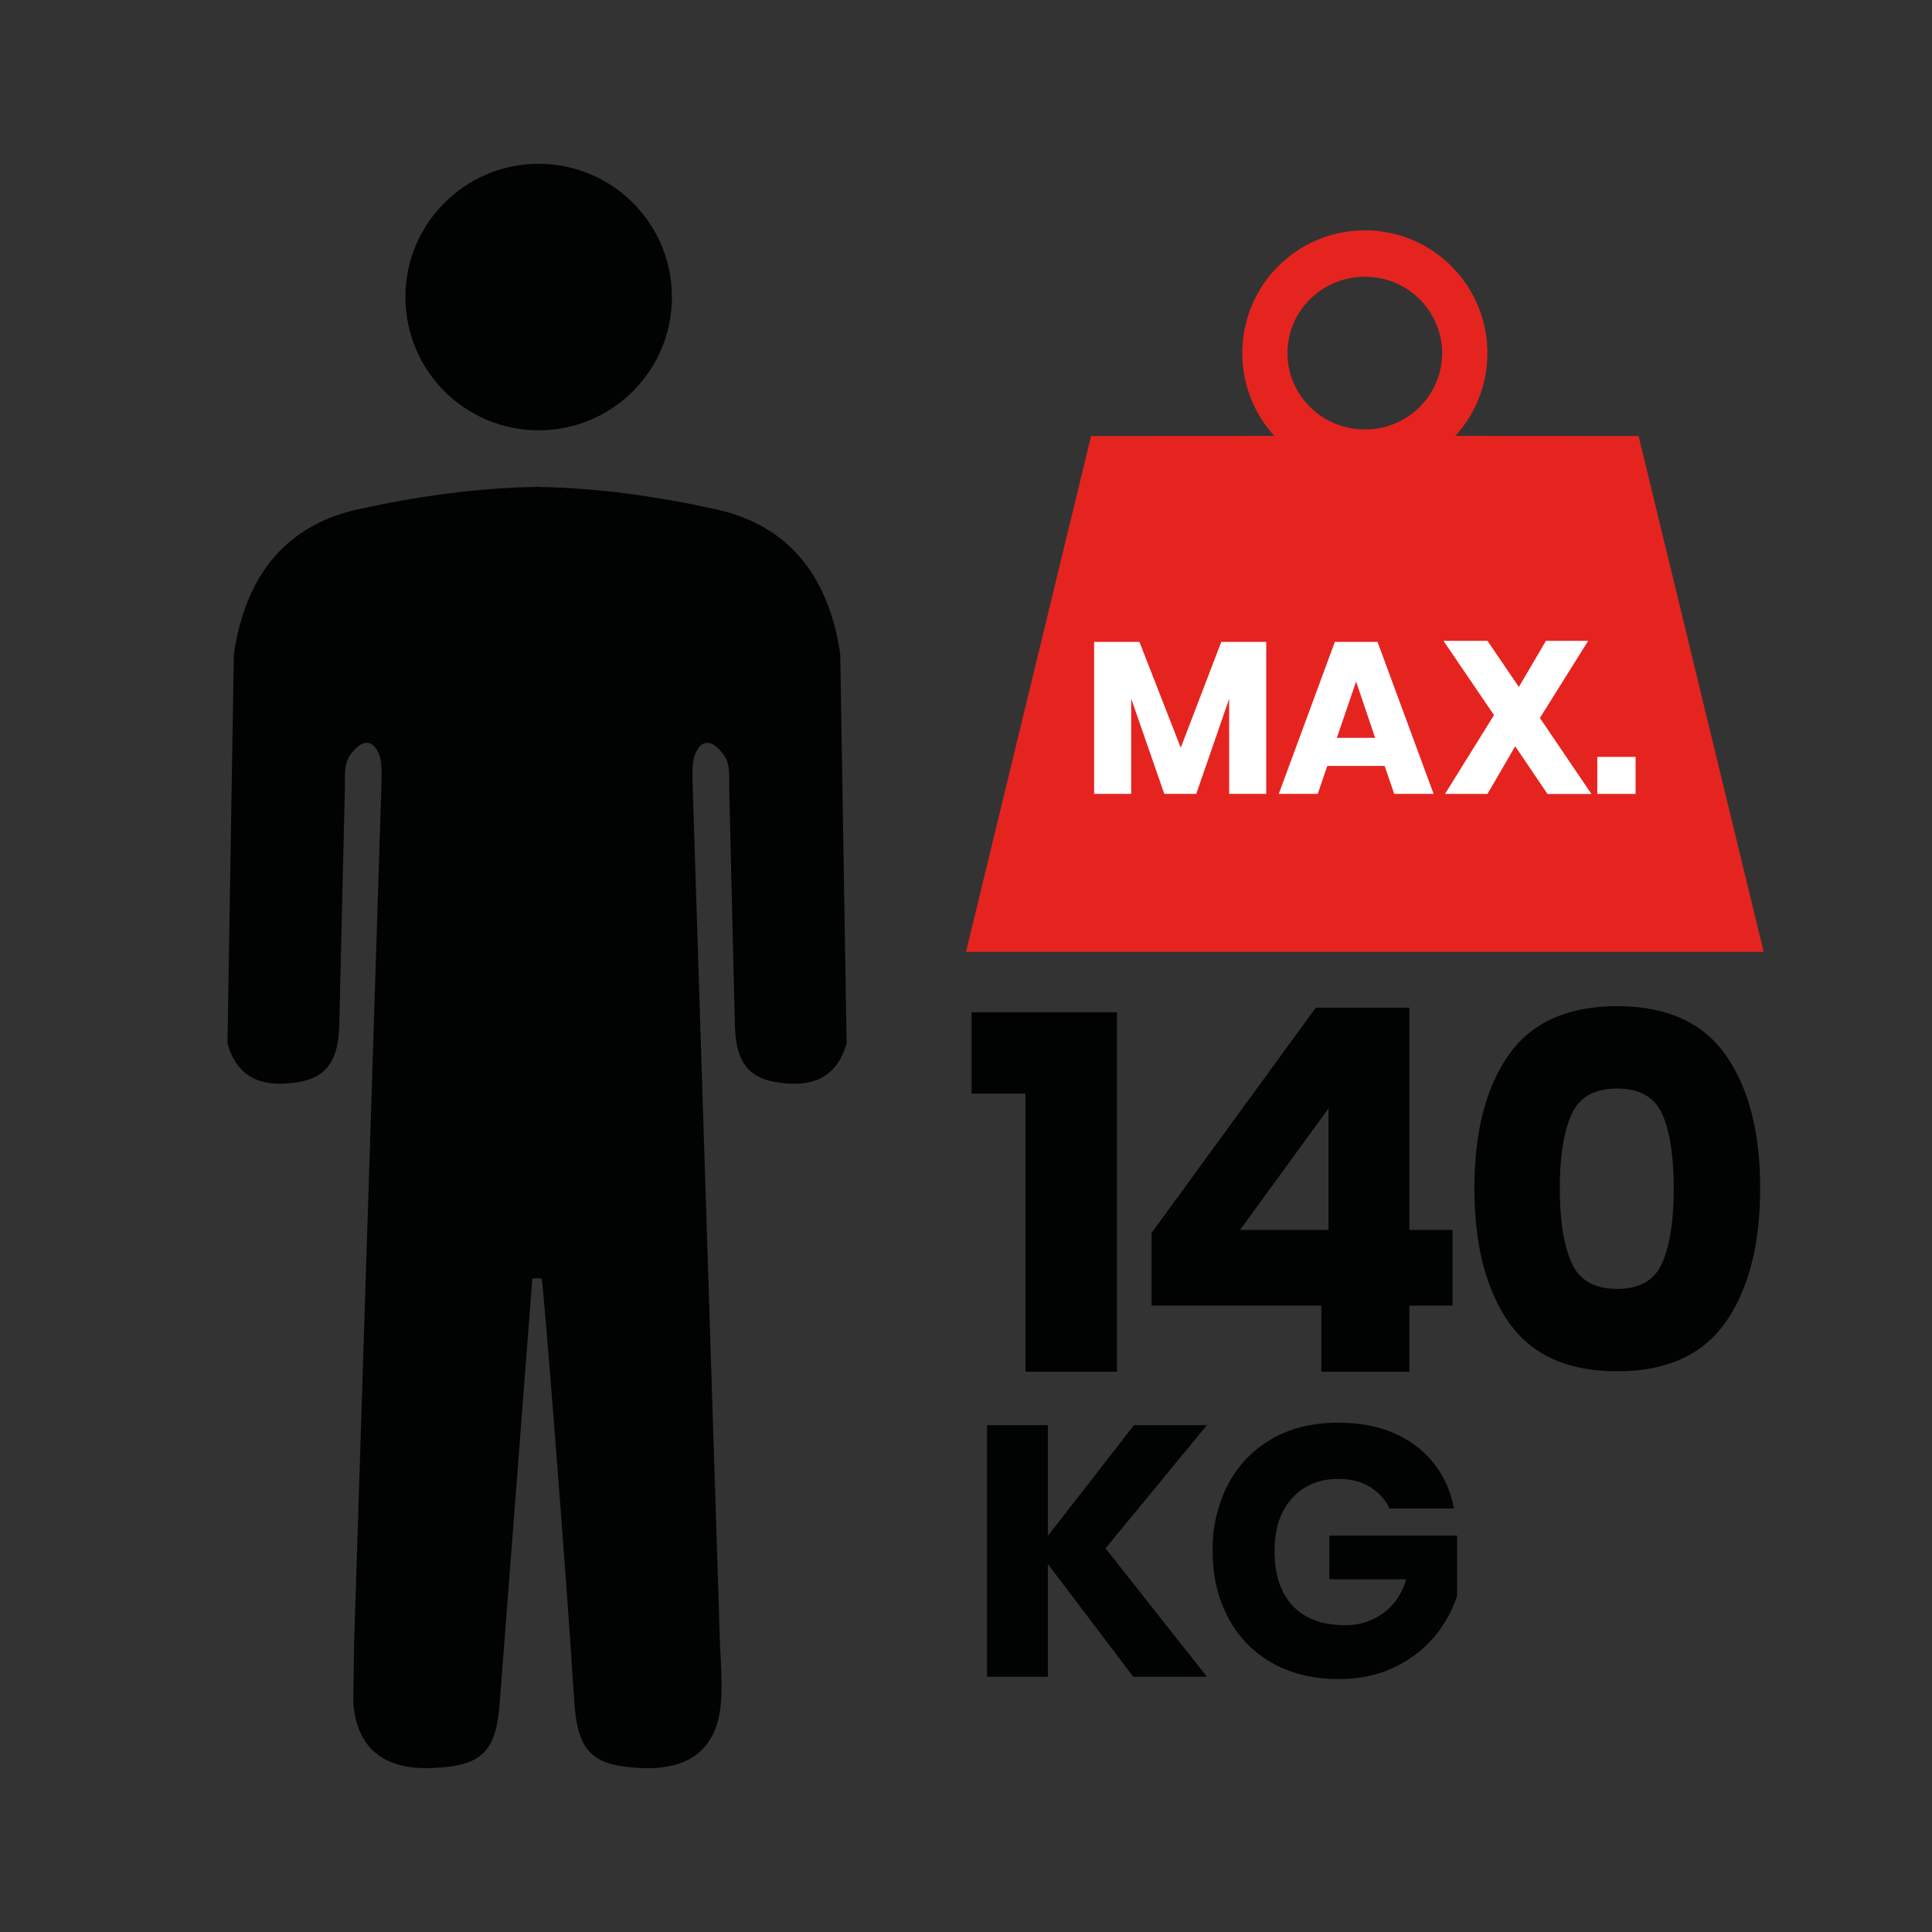
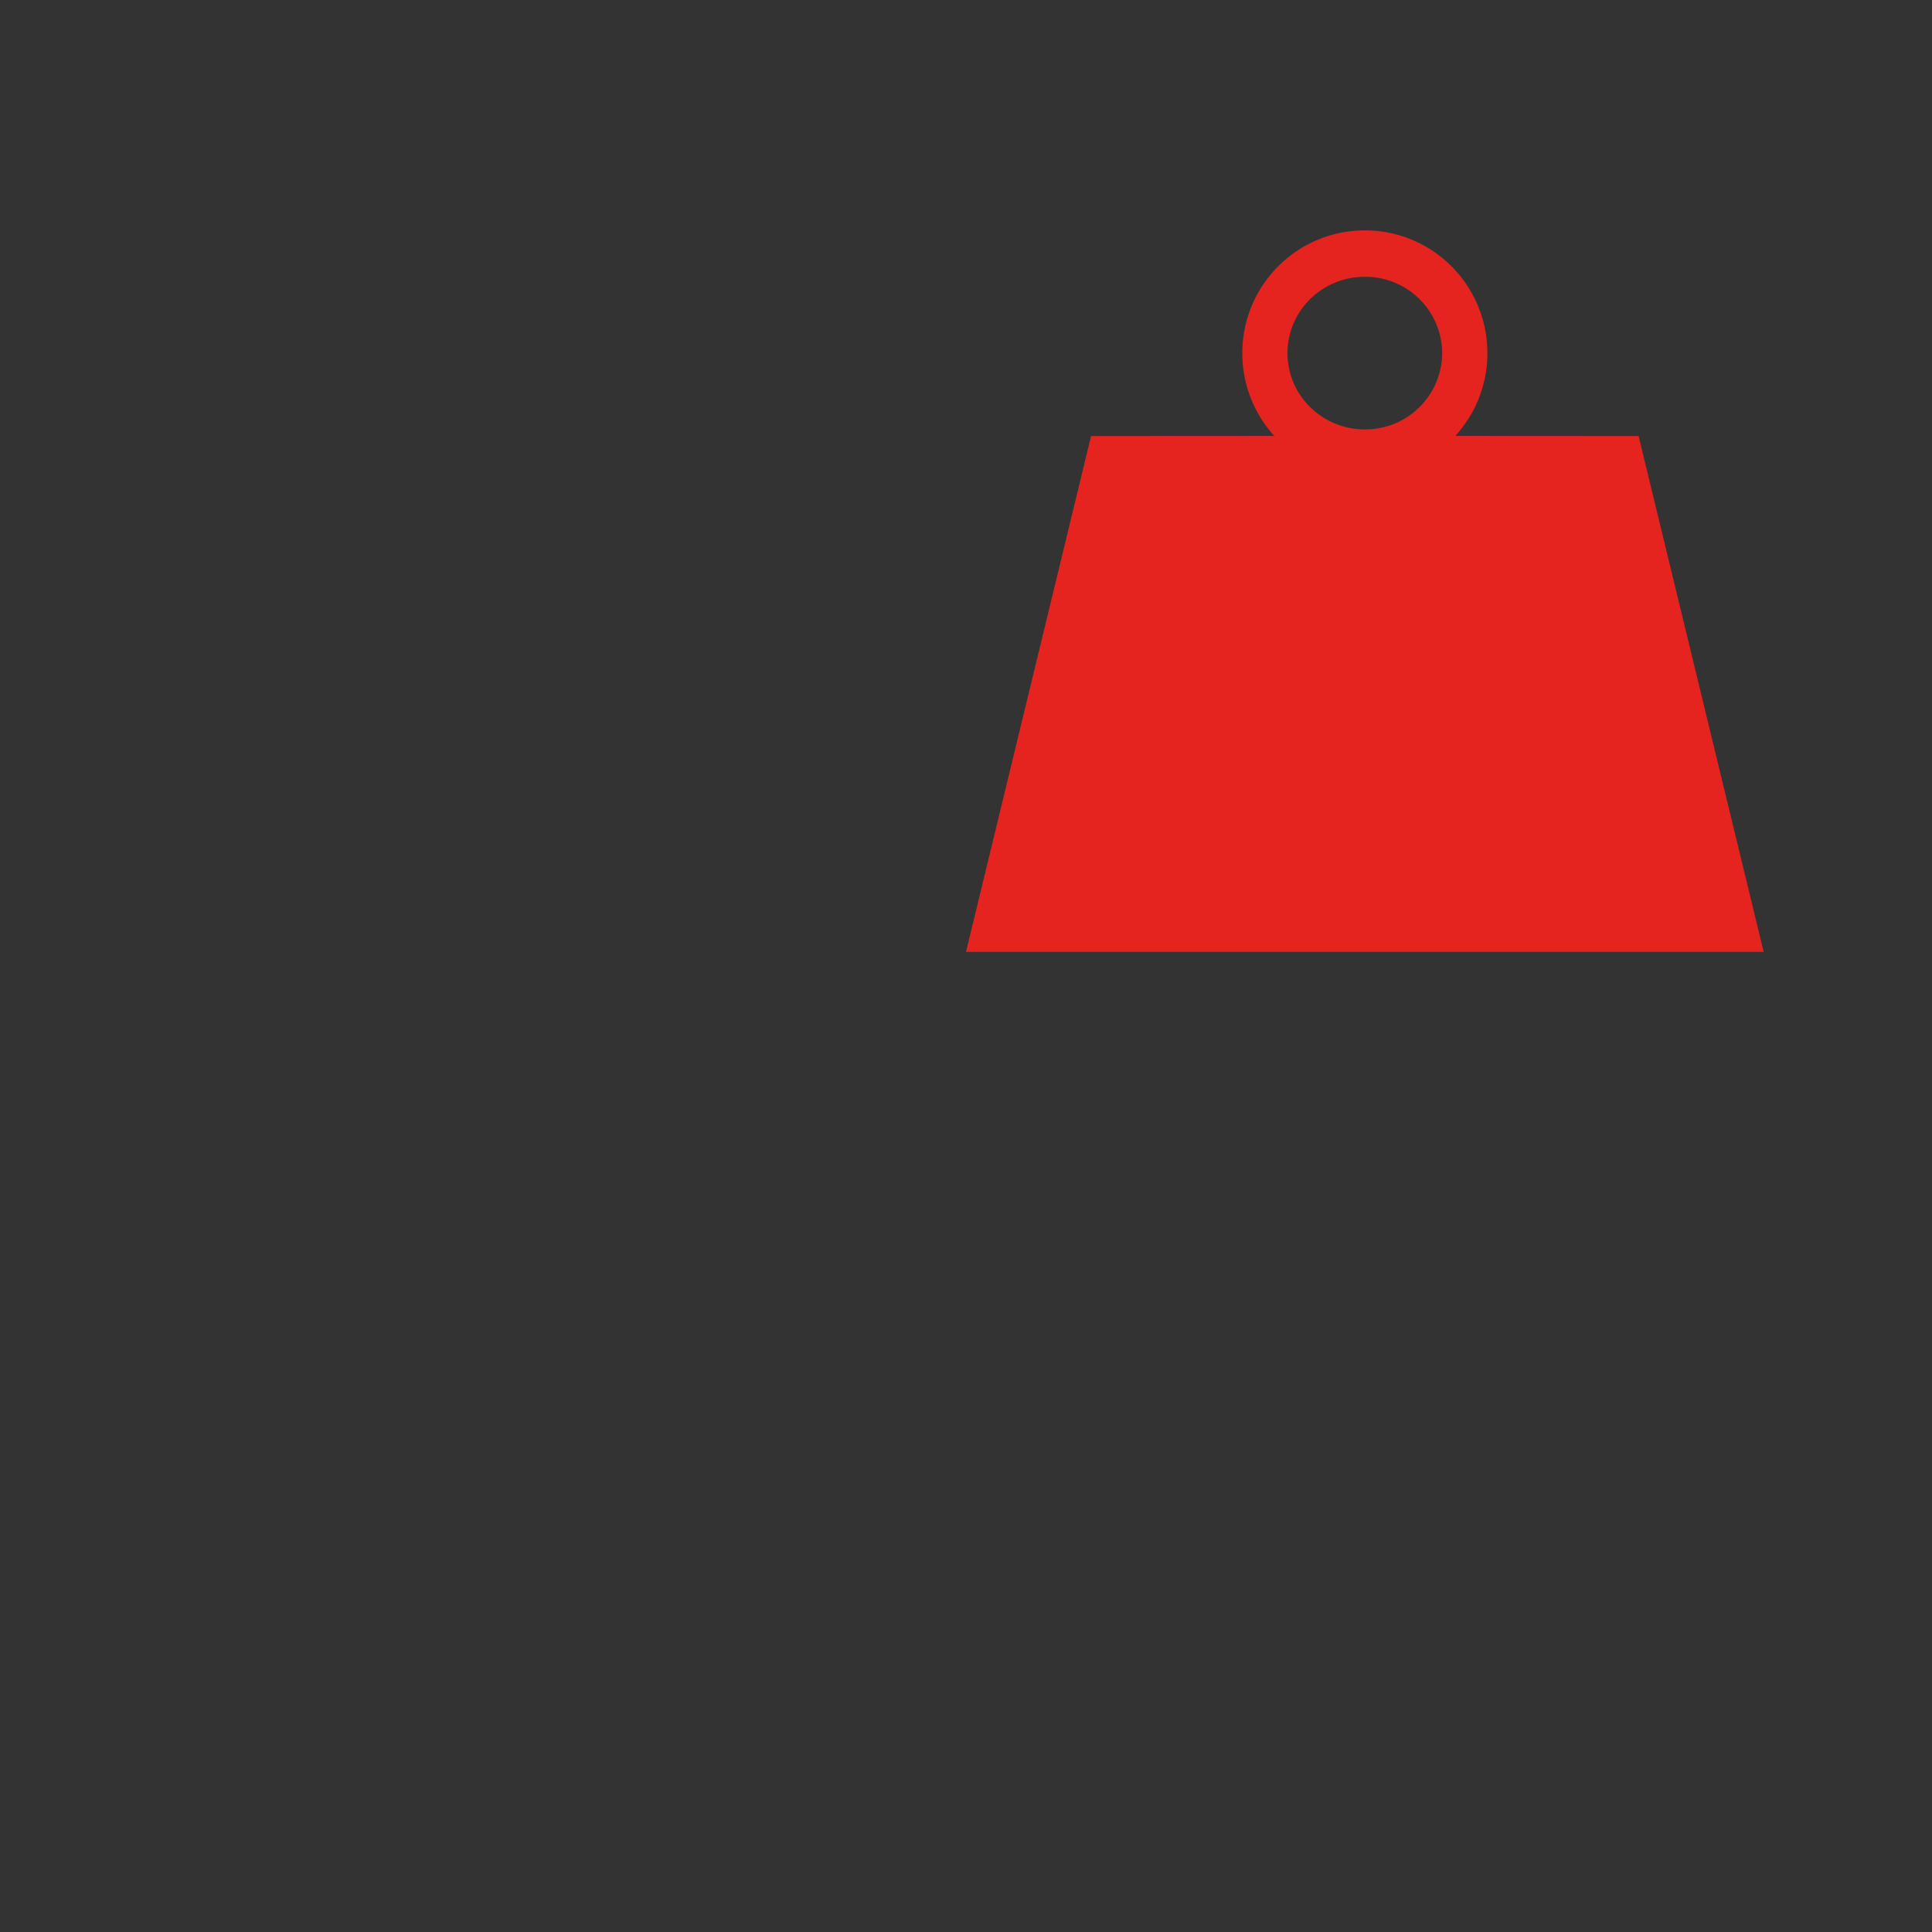
<svg xmlns="http://www.w3.org/2000/svg" width="38" height="38">
  <rect width="100%" height="100%" fill="#333333" stroke="none" />
  <g fill-rule="evenodd" fill="#010202">
-     <circle cx="10.595" cy="5.843" r="2.621" />
-     <path d="M16.527 12.873c-.209-1.467-.956-2.526-2.438-2.854-1.163-.257-2.332-.421-3.494-.442v-.003l-.032.001c-.01 0-.021-.001-.032-.001v.003c-1.162.021-2.332.185-3.494.442-1.482.329-2.229 1.387-2.438 2.854l-.125 7.651c.213.744.768.872 1.423.754.671-.121.771-.624.778-1.209l.109-4.587c.006-.223-.031-.462.125-.66.1-.124.225-.254.379-.196.092.035.172.188.195.299.034.172.021.355.019.534l-.538 16.885-.016 1.146c.071.895.597 1.319 1.537 1.286 1.015-.037 1.286-.332 1.348-1.341l.637-8.286.093-.008s.062.004.093.008c.051.349.487 5.872.637 8.286.063 1.009.332 1.304 1.348 1.341.94.033 1.467-.392 1.539-1.286.028-.381 0-.767-.018-1.146l-.538-16.885c-.003-.178-.015-.362.02-.534.023-.112.103-.265.194-.299.153-.058.279.072.378.196.159.198.121.437.126.66l.11 4.587c.007.585.106 1.088.778 1.209.654.118 1.208-.01 1.422-.754l-.125-7.651z" />
-   </g>
-   <path fill="#010202" d="M19.11 21.51v-1.6h2.86v7.07h-1.8v-5.47h-1.06zm3.54 4.171V24.25l3.23-4.43h1.84v4.37h.85v1.49h-.85v1.3h-1.73v-1.3h-3.34zm3.48-3.88l-1.74 2.39h1.74v-2.39z" />
-   <path fill="#010202" d="M29 23.371c0-1.101.223-1.973.67-2.615s1.16-.965 2.14-.965c.973 0 1.685.321 2.135.965s.675 1.515.675 2.615-.225 1.982-.675 2.629-1.162.971-2.135.971c-.98 0-1.693-.324-2.14-.971S29 24.477 29 23.371zm3.92 0c0-.634-.075-1.119-.225-1.455s-.445-.506-.885-.506c-.447 0-.747.17-.9.51s-.23.824-.23 1.451c0 .633.077 1.121.23 1.465s.453.515.9.515c.44 0 .735-.172.885-.515s.225-.832.225-1.465zm-11.176 7.083l1.995 2.526H22.29l-1.68-2.219v2.219h-1.197v-4.949h1.197v2.178l1.694-2.178h1.435l-1.995 2.423zm6.104-2.016c.401.304.651.715.749 1.232H27.33c-.084-.178-.212-.318-.385-.424s-.38-.157-.623-.157c-.378 0-.681.128-.91.382s-.343.598-.343 1.032c0 .472.12.833.361 1.085s.582.377 1.025.377a1.24 1.24 0 0 0 .749-.234c.214-.155.366-.378.455-.668h-1.512v-.86h2.513v1.183a2.42 2.42 0 0 1-.448.805 2.29 2.29 0 0 1-.788.602c-.319.154-.685.232-1.095.232-.5 0-.936-.107-1.309-.318a2.18 2.18 0 0 1-.865-.893c-.203-.383-.304-.819-.304-1.31a2.77 2.77 0 0 1 .304-1.31c.203-.382.49-.68.861-.893s.804-.318 1.298-.318c.622-.001 1.133.152 1.534.455z" />
+     </g>
  <path fill="#e52420" d="M28.366 6.945a1.51 1.51 0 0 1-1.521 1.501c-.841 0-1.522-.671-1.522-1.501s.681-1.501 1.522-1.501a1.51 1.51 0 0 1 1.521 1.501m3.863 1.631l-3.605-.002c.392-.43.631-1 .631-1.629 0-1.333-1.079-2.414-2.41-2.414a2.41 2.41 0 0 0-2.41 2.414 2.41 2.41 0 0 0 .629 1.629l-3.604.002L19 18.722h15.689l-2.46-10.146z" />
-   <path d="M24.905 12.625v2.989h-.729v-1.87l-.647 1.87H22.9l-.651-1.874v1.874h-.729v-2.989h.891l.813 2.082.797-2.082h.884zm2.329 2.44h-1.128l-.188.549h-.766l1.103-2.989h.839l1.103 2.989h-.775l-.188-.549zm-.187-.553l-.374-1.107-.379 1.107h.753zm3.389 1.103l-.634-.937-.545.937h-.835l.963-1.55-.993-1.46h.865l.617.907.532-.907h.831l-.949 1.516 1.013 1.495h-.865zm1.734-.728v.728h-.753v-.728h.753z" fill="#fff" />
</svg>